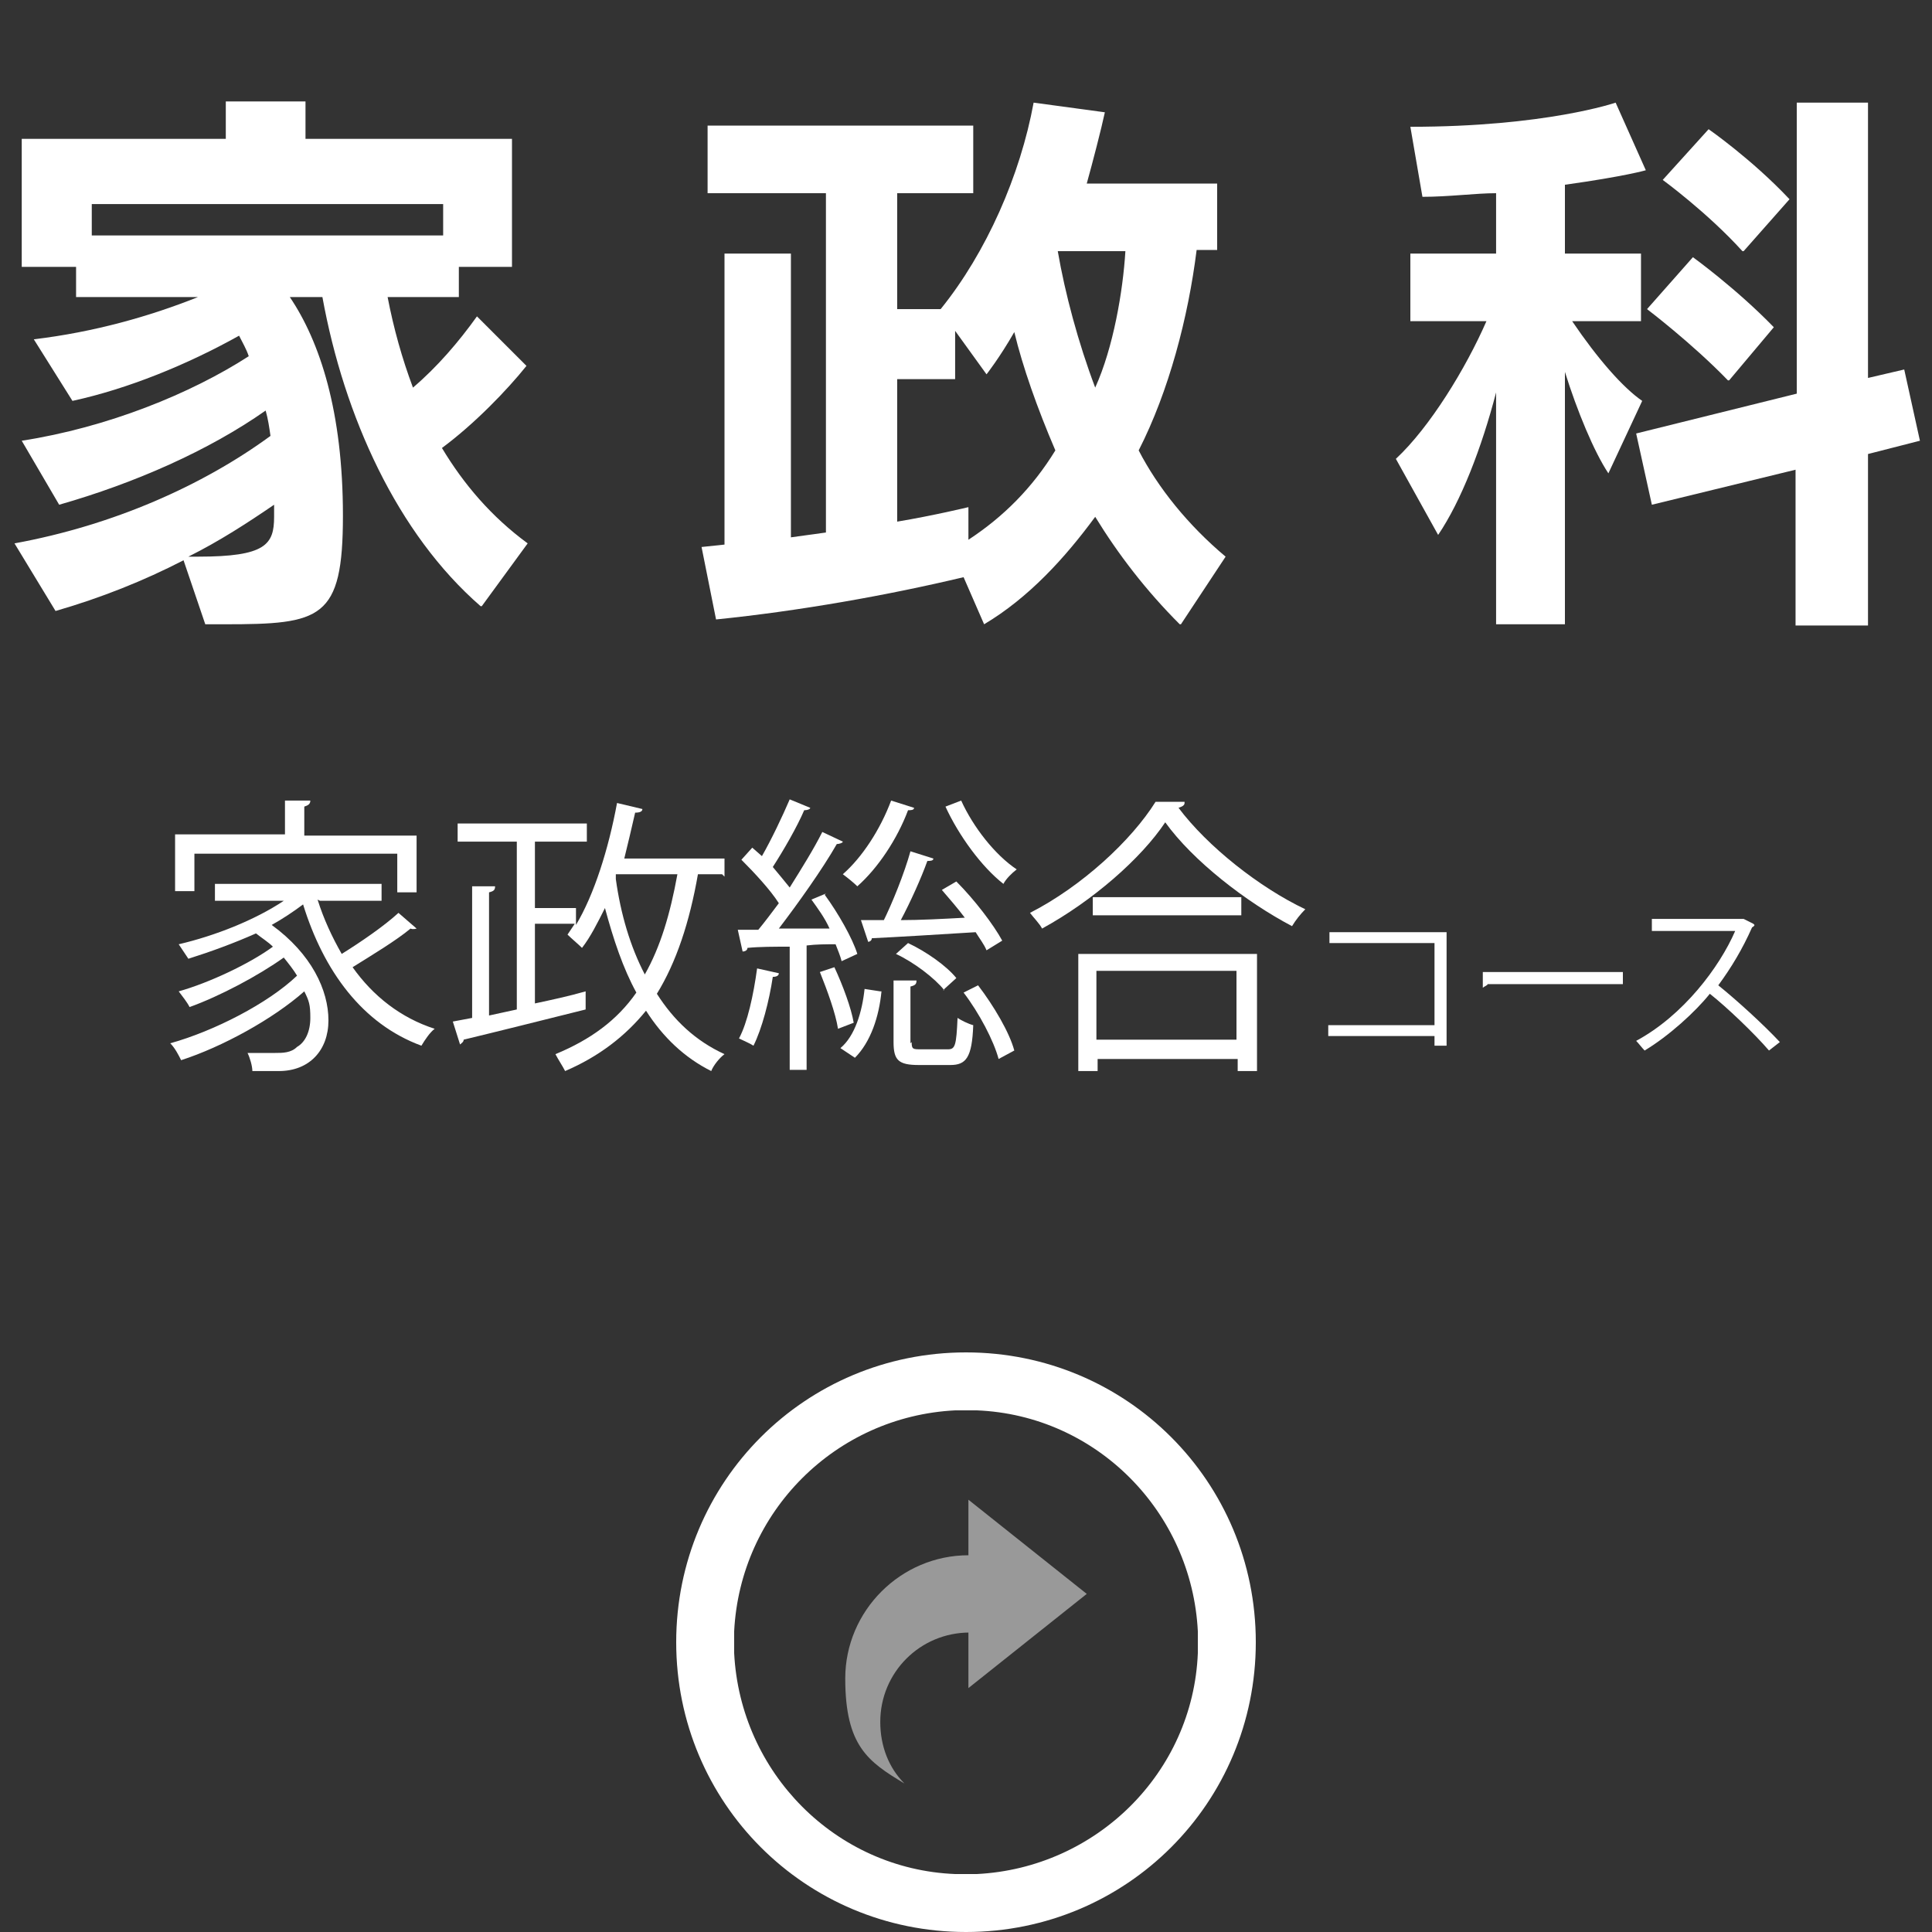
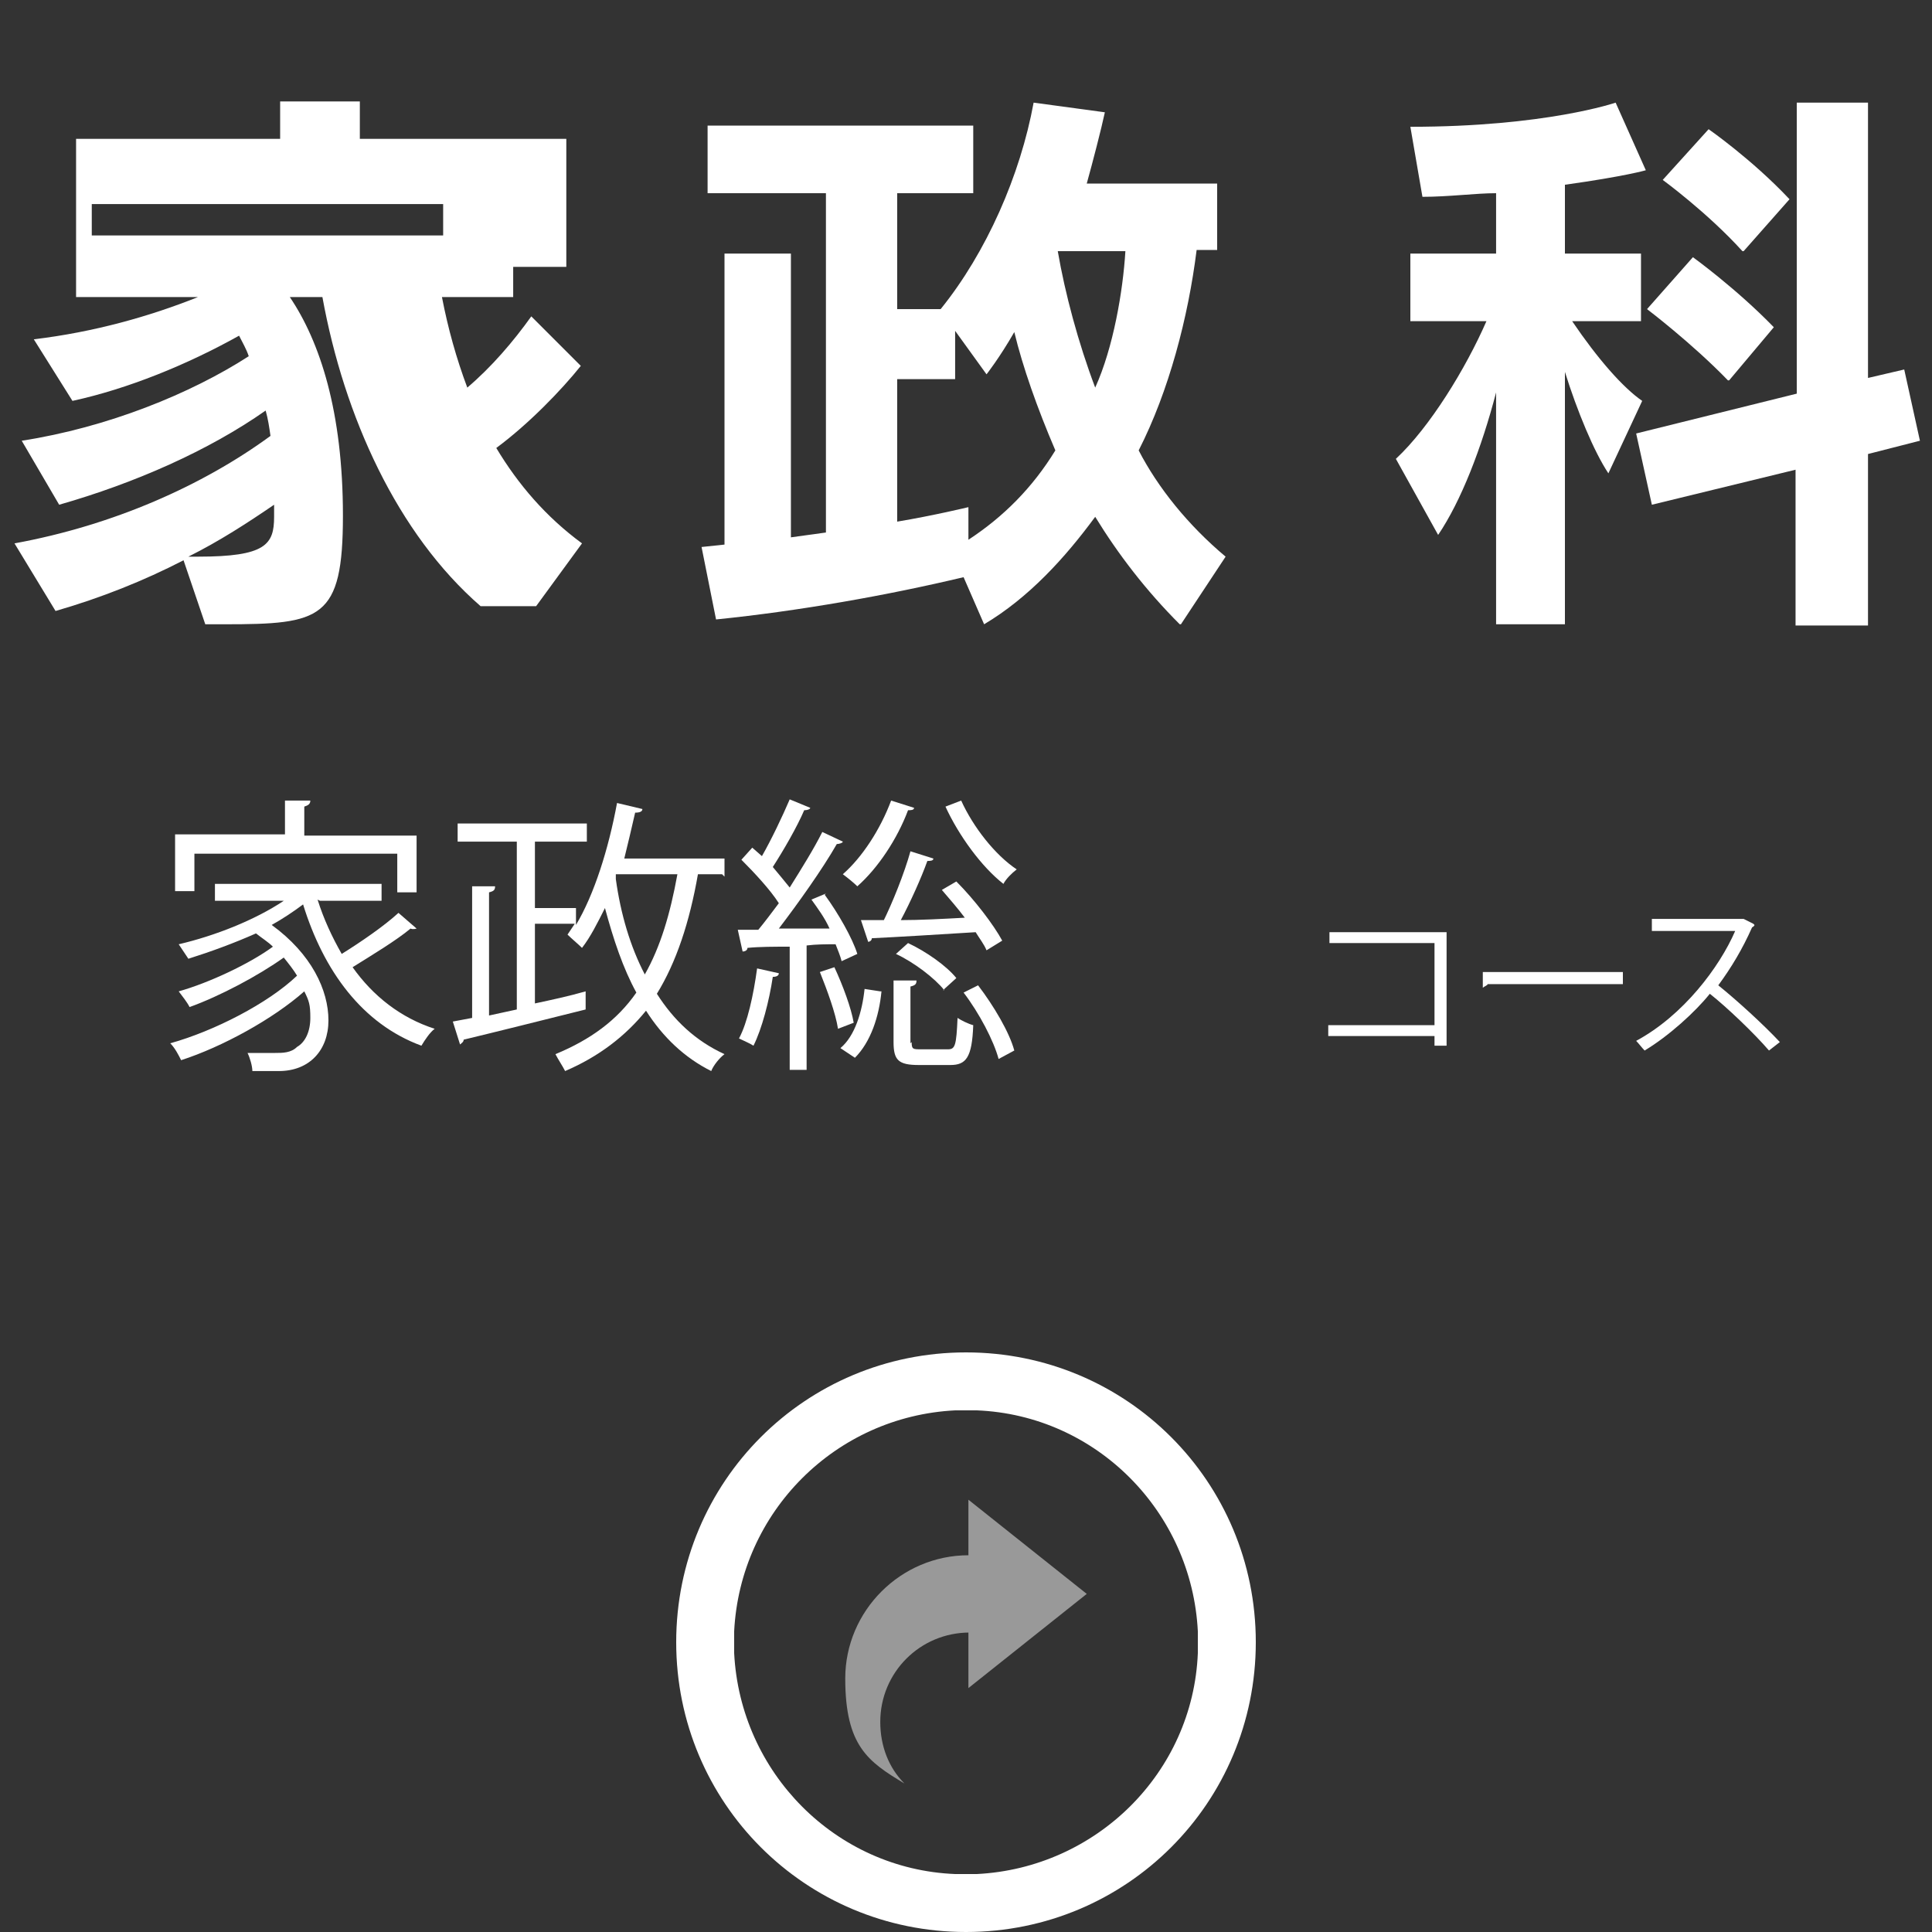
<svg xmlns="http://www.w3.org/2000/svg" id="_レイヤー_2" data-name=" レイヤー 2" version="1.1" viewBox="0 0 160 160">
  <rect x="0" y="0" width="160" height="160" fill="#333333" stroke="none" />
  <defs>
    <style> .cls-1 { fill: none; } .cls-1, .cls-2, .cls-3 { stroke-width: 0px; } .cls-2 { fill-rule: evenodd; isolation: isolate; opacity: .5; } .cls-2, .cls-3 { fill: #fff; } </style>
  </defs>
  <rect class="cls-1" y="0" width="160" height="160" />
  <g>
    <path class="cls-2" d="M80.2,135.2v4.6l9.8-7.8-9.8-7.8v4.6c-5.6,0-10.2,4.6-10.2,10.2s1.9,6.9,4.9,8.7c-1.3-1.3-2-3.1-2-5.1,0-4.1,3.3-7.4,7.4-7.4h0Z" />
    <path class="cls-3" d="M80,112c-13.3,0-24,10.7-24,24s10.7,24,24,24,24-10.7,24-24-10.7-24-24-24ZM99.2,136.9c-.4,9.9-8.4,17.8-18.3,18.3h-1.8c-9.9-.4-17.8-8.4-18.3-18.3v-1.8c.5-9.9,8.4-17.8,18.3-18.3h1.8c9.9.4,17.8,8.4,18.3,18.3v1.5c0,0,0,.2,0,.3Z" />
    <g>
-       <path class="cls-3" d="M39.8,50.2c-6.9-6-11.3-15.7-13.1-25.6h-2.7c2.5,3.7,4.4,9.5,4.4,18.1s-1.8,9-9.8,9-1.1,0-1.6,0l-1.8-5.3c-3.3,1.7-6.8,3.1-10.6,4.2l-3.4-5.6c8.2-1.5,15.6-4.8,21.2-8.9-.1-.7-.2-1.4-.4-2.1-4.7,3.3-10.8,6-17.1,7.8l-3.1-5.3c7.1-1.1,14-3.9,18.8-7-.2-.6-.5-1.1-.8-1.7-4.3,2.4-9.2,4.4-13.8,5.4l-3.2-5.1c5-.6,9.6-1.9,13.6-3.5H6.3v-2.5H1.8v-10.6h16.9v-3.1h6.6v3.1h17.1v10.6h-4.4v2.5h-5.9c.5,2.6,1.2,5.1,2.1,7.5,2-1.7,3.8-3.8,5.3-5.9l4.1,4.1c-1.6,2-4.3,4.8-7,6.8,1.8,3,4.1,5.7,7.1,7.9l-3.8,5.2h0ZM36.7,16.9H7.6v2.6h29.1s0-2.6,0-2.6ZM22.7,41.8c-2.2,1.5-4.5,3-7.1,4.3h.8c5.6,0,6.3-1,6.3-3.3v-1.1h0Z" />
+       <path class="cls-3" d="M39.8,50.2c-6.9-6-11.3-15.7-13.1-25.6h-2.7c2.5,3.7,4.4,9.5,4.4,18.1s-1.8,9-9.8,9-1.1,0-1.6,0l-1.8-5.3c-3.3,1.7-6.8,3.1-10.6,4.2l-3.4-5.6c8.2-1.5,15.6-4.8,21.2-8.9-.1-.7-.2-1.4-.4-2.1-4.7,3.3-10.8,6-17.1,7.8l-3.1-5.3c7.1-1.1,14-3.9,18.8-7-.2-.6-.5-1.1-.8-1.7-4.3,2.4-9.2,4.4-13.8,5.4l-3.2-5.1c5-.6,9.6-1.9,13.6-3.5H6.3v-2.5v-10.6h16.9v-3.1h6.6v3.1h17.1v10.6h-4.4v2.5h-5.9c.5,2.6,1.2,5.1,2.1,7.5,2-1.7,3.8-3.8,5.3-5.9l4.1,4.1c-1.6,2-4.3,4.8-7,6.8,1.8,3,4.1,5.7,7.1,7.9l-3.8,5.2h0ZM36.7,16.9H7.6v2.6h29.1s0-2.6,0-2.6ZM22.7,41.8c-2.2,1.5-4.5,3-7.1,4.3h.8c5.6,0,6.3-1,6.3-3.3v-1.1h0Z" />
      <path class="cls-3" d="M97.7,51.7c-2.8-2.8-5.1-5.8-7-8.9-2.5,3.4-5.5,6.7-9.2,8.9l-1.7-3.9c-6.3,1.5-13.6,2.8-20.5,3.5l-1.2-6,1.9-.2v-24.1h5.5v23.5l2.9-.4v-28.1h-9.8v-5.6h22v5.6h-6.3v9.6h3.6c3.8-4.7,6.6-11.1,7.7-17.1l5.9.8c-.3,1.4-1,4.1-1.5,5.9h10.8v5.5h-1.7c-.7,5.6-2.3,11.7-4.8,16.6,1.6,3.1,4.1,6.2,7.2,8.8l-3.7,5.6h0ZM80.2,44.7c2.9-1.9,5.3-4.3,7.2-7.4-1.5-3.5-2.7-6.9-3.4-9.8-1.2,2.1-2.3,3.5-2.3,3.5l-2.6-3.6v4h-4.8v11.8c3-.5,5.9-1.2,5.9-1.2v2.7h0ZM87.6,20.8c.6,3.5,1.7,7.6,3.1,11.3,1.5-3.3,2.3-8,2.5-11.3h-5.7Z" />
      <path class="cls-3" d="M123.9,51.7v-19.2c-1.2,4.6-2.9,9-4.8,11.8l-3.5-6.3c2.8-2.6,5.8-7.5,7.5-11.4h-6.3v-5.6h7.1v-5c-1.7,0-3.9.3-6.1.3l-1-5.8c11.2,0,17-2,17-2l2.5,5.6s-1.7.5-6.7,1.2v5.7h6.3v5.6h-5.7c2.1,3.1,4.2,5.5,5.8,6.6l-2.8,6c-1.2-1.8-2.6-5.2-3.6-8.4v20.9h-5.8,0ZM148.7,51.7v-12.8l-11.9,2.9-1.3-5.9,13.3-3.3V8.5h5.9v22.8l3-.7,1.3,5.9-4.3,1.1v14.2h-6ZM143.1,31.5c-3-3.1-6.7-5.9-6.7-5.9l3.8-4.3s3.6,2.6,6.7,5.8l-3.7,4.4h0ZM144.3,20.8c-2.9-3.2-6.6-5.9-6.6-5.9l3.8-4.2s3.6,2.5,6.7,5.8l-3.8,4.3Z" />
    </g>
    <g>
      <path class="cls-3" d="M26.3,74.5c.5,1.6,1.2,3.1,2,4.5,1.6-1,3.5-2.3,4.7-3.4l1.5,1.3c0,0-.3.1-.5,0-1.2,1-3.2,2.2-4.8,3.2,1.7,2.4,4,4.2,6.8,5.1-.4.3-.8.9-1.1,1.4-4.9-1.8-8.1-6.2-9.8-11.7-.8.6-1.7,1.2-2.6,1.7,3.3,2.4,4.7,5.4,4.7,7.9s-1.6,4.2-4.1,4.2-1.4,0-2.2,0c0-.4-.2-1.1-.4-1.5.9,0,1.7,0,2.3,0s1.3,0,1.8-.5c.7-.4,1.1-1.3,1.1-2.4s-.1-1.4-.5-2.2c-2.6,2.3-6.8,4.6-10.2,5.7-.2-.4-.5-1-.9-1.4,3.6-1,8.1-3.3,10.5-5.6-.3-.5-.7-1-1.1-1.5-2.1,1.5-5.3,3.2-7.8,4.1-.2-.4-.6-.9-.9-1.3,2.5-.7,5.9-2.3,7.8-3.7-.4-.4-.9-.7-1.4-1.1-1.8.8-3.7,1.5-5.6,2.1-.2-.3-.6-.9-.8-1.2,3-.7,6.3-2,8.7-3.6h-5.7v-1.4h13.8v1.4h-5.1ZM16.1,70.6v3.2h-1.6v-4.7h9.1v-2.8h2.1c0,.3-.2.4-.5.5v2.4h9.3v4.7h-1.6v-3.2h-16.9Z" />
      <path class="cls-3" d="M59.8,72.4h-2c-.7,4-1.8,7.3-3.4,9.9,1.4,2.2,3.2,3.9,5.6,5-.4.3-.9.9-1.1,1.4-2.2-1.1-4-2.8-5.4-5-1.7,2.1-3.9,3.8-6.7,5-.2-.4-.6-1-.8-1.4,2.9-1.2,5.1-2.8,6.7-5.1-1.1-2-1.9-4.4-2.6-7-.6,1.2-1.2,2.4-1.9,3.3-.3-.3-.9-.8-1.2-1.1.2-.3.4-.6.6-.9h-3.3v6.6c1.4-.3,2.8-.6,4.2-1v1.5c-3.6.9-7.6,1.9-10.1,2.5,0,.2-.2.3-.3.4l-.6-1.9,1.6-.3v-10.9h1.9c0,.3-.1.4-.5.5v10.2l2.3-.5v-13.9h-4.9v-1.5h10.7v1.5h-4.3v5.5h3.4v1.4c1.5-2.5,2.7-6.3,3.4-10.1l2.1.5c0,.2-.2.3-.6.3-.3,1.3-.6,2.6-.9,3.8h8.3v1.5ZM51,72.4v.4c.4,2.9,1.2,5.6,2.4,7.9,1.3-2.3,2.1-5,2.7-8.3h-5.1Z" />
      <path class="cls-3" d="M68.3,74.1c1.1,1.5,2.3,3.6,2.7,4.9l-1.3.6c-.1-.4-.3-.9-.5-1.4-.8,0-1.6,0-2.4.1v10.3h-1.4v-10.2c-1.3,0-2.5,0-3.5.1,0,.2-.2.3-.4.3l-.4-1.8h1.7c.5-.6,1.1-1.4,1.7-2.2-.7-1.1-2-2.5-3.1-3.6l.9-1,.8.7c.8-1.4,1.7-3.3,2.3-4.7l1.7.7c0,.1-.2.2-.5.2-.6,1.4-1.7,3.3-2.6,4.7.5.6,1,1.2,1.4,1.7,1-1.6,2-3.2,2.7-4.6l1.7.8c0,.1-.3.2-.5.2-1.2,2.1-3.2,4.9-4.8,7h4.2c-.4-.9-1-1.7-1.5-2.4l1.2-.5ZM64.5,80.6c0,.2-.2.3-.5.3-.3,2-.9,4.3-1.6,5.7-.3-.2-.8-.4-1.2-.6.7-1.3,1.2-3.6,1.5-5.8l1.8.4ZM69.4,85.2c-.2-1.3-.9-3.2-1.5-4.7l1.2-.4c.7,1.5,1.4,3.4,1.6,4.6l-1.3.5ZM73,82.1c-.2,2.1-.9,4.2-2.2,5.5l-1.2-.8c1.2-1,1.8-3,2-4.9l1.3.2ZM75.7,66.9c0,.2-.3.2-.5.2-.9,2.4-2.5,4.8-4.2,6.3-.3-.3-.8-.7-1.2-1,1.6-1.4,3.1-3.7,4-6.1l1.9.6ZM73.1,76.4c.8-1.6,1.8-4.1,2.3-5.9l1.9.6c0,.2-.3.2-.5.2-.5,1.4-1.4,3.4-2.2,4.9,1.6,0,3.5-.1,5.3-.2-.6-.8-1.3-1.6-1.9-2.3l1.2-.7c1.5,1.5,3.1,3.6,3.8,4.9l-1.3.8c-.2-.5-.6-1-.9-1.5-3.2.2-6.5.4-8.6.5,0,.2-.2.3-.3.3l-.6-1.8h1.9ZM75.5,86.3c0,.6.1.6.8.6h2.2c.6,0,.7-.3.8-2.6.3.2.9.5,1.3.6-.1,2.7-.6,3.3-1.9,3.3h-2.6c-1.7,0-2.1-.4-2.1-1.9v-5.1h1.9c0,.3-.1.4-.5.5v4.7ZM78.2,82c-.8-1-2.5-2.3-4-3l1-.9c1.5.7,3.2,1.9,4,2.9l-1.1,1ZM79.6,66.3c1,2.2,2.8,4.5,4.6,5.7-.4.3-.9.8-1.1,1.2-1.8-1.4-3.7-4-4.8-6.4l1.3-.5ZM82.7,87.7c-.4-1.5-1.6-3.8-2.9-5.5l1.2-.6c1.3,1.7,2.6,3.9,3,5.4l-1.3.7Z" />
-       <path class="cls-3" d="M98.1,66.5c0,.2-.2.3-.5.4,2.4,3.2,6.7,6.6,10.5,8.4-.4.4-.8.9-1.1,1.4-3.8-2-8.2-5.4-10.5-8.6-2,3-6,6.5-10.2,8.8-.2-.4-.7-.9-1-1.3,4.3-2.2,8.4-6,10.4-9.2h2.4ZM89.3,88.7v-9.7h14.8v9.7h-1.6v-1h-11.6v1h-1.6ZM90.5,74.3h12.3v1.5h-12.3v-1.5ZM102.4,80.4h-11.6v5.7h11.6v-5.7Z" />
      <path class="cls-3" d="M119.8,77.1v9.5h-1v-.8h-8.8v-.9h8.8v-6.8h-8.7v-.9h9.7Z" />
      <path class="cls-3" d="M122.7,80.5h11.7v1h-11.2c0,.1-.3.2-.4.3v-1.3Z" />
      <path class="cls-3" d="M145.3,76.6c0,0,0,.1-.2.2-.8,1.8-1.7,3.3-2.8,4.8,1.5,1.2,3.8,3.3,5.1,4.7l-.9.7c-1.2-1.4-3.5-3.6-4.9-4.7-1.2,1.5-3.4,3.5-5.4,4.7-.2-.2-.5-.6-.7-.8,3.9-2.1,6.9-6.1,8.2-9.1h-6.9v-1h7.6c0,0,.8.4.8.4Z" />
    </g>
  </g>
</svg>